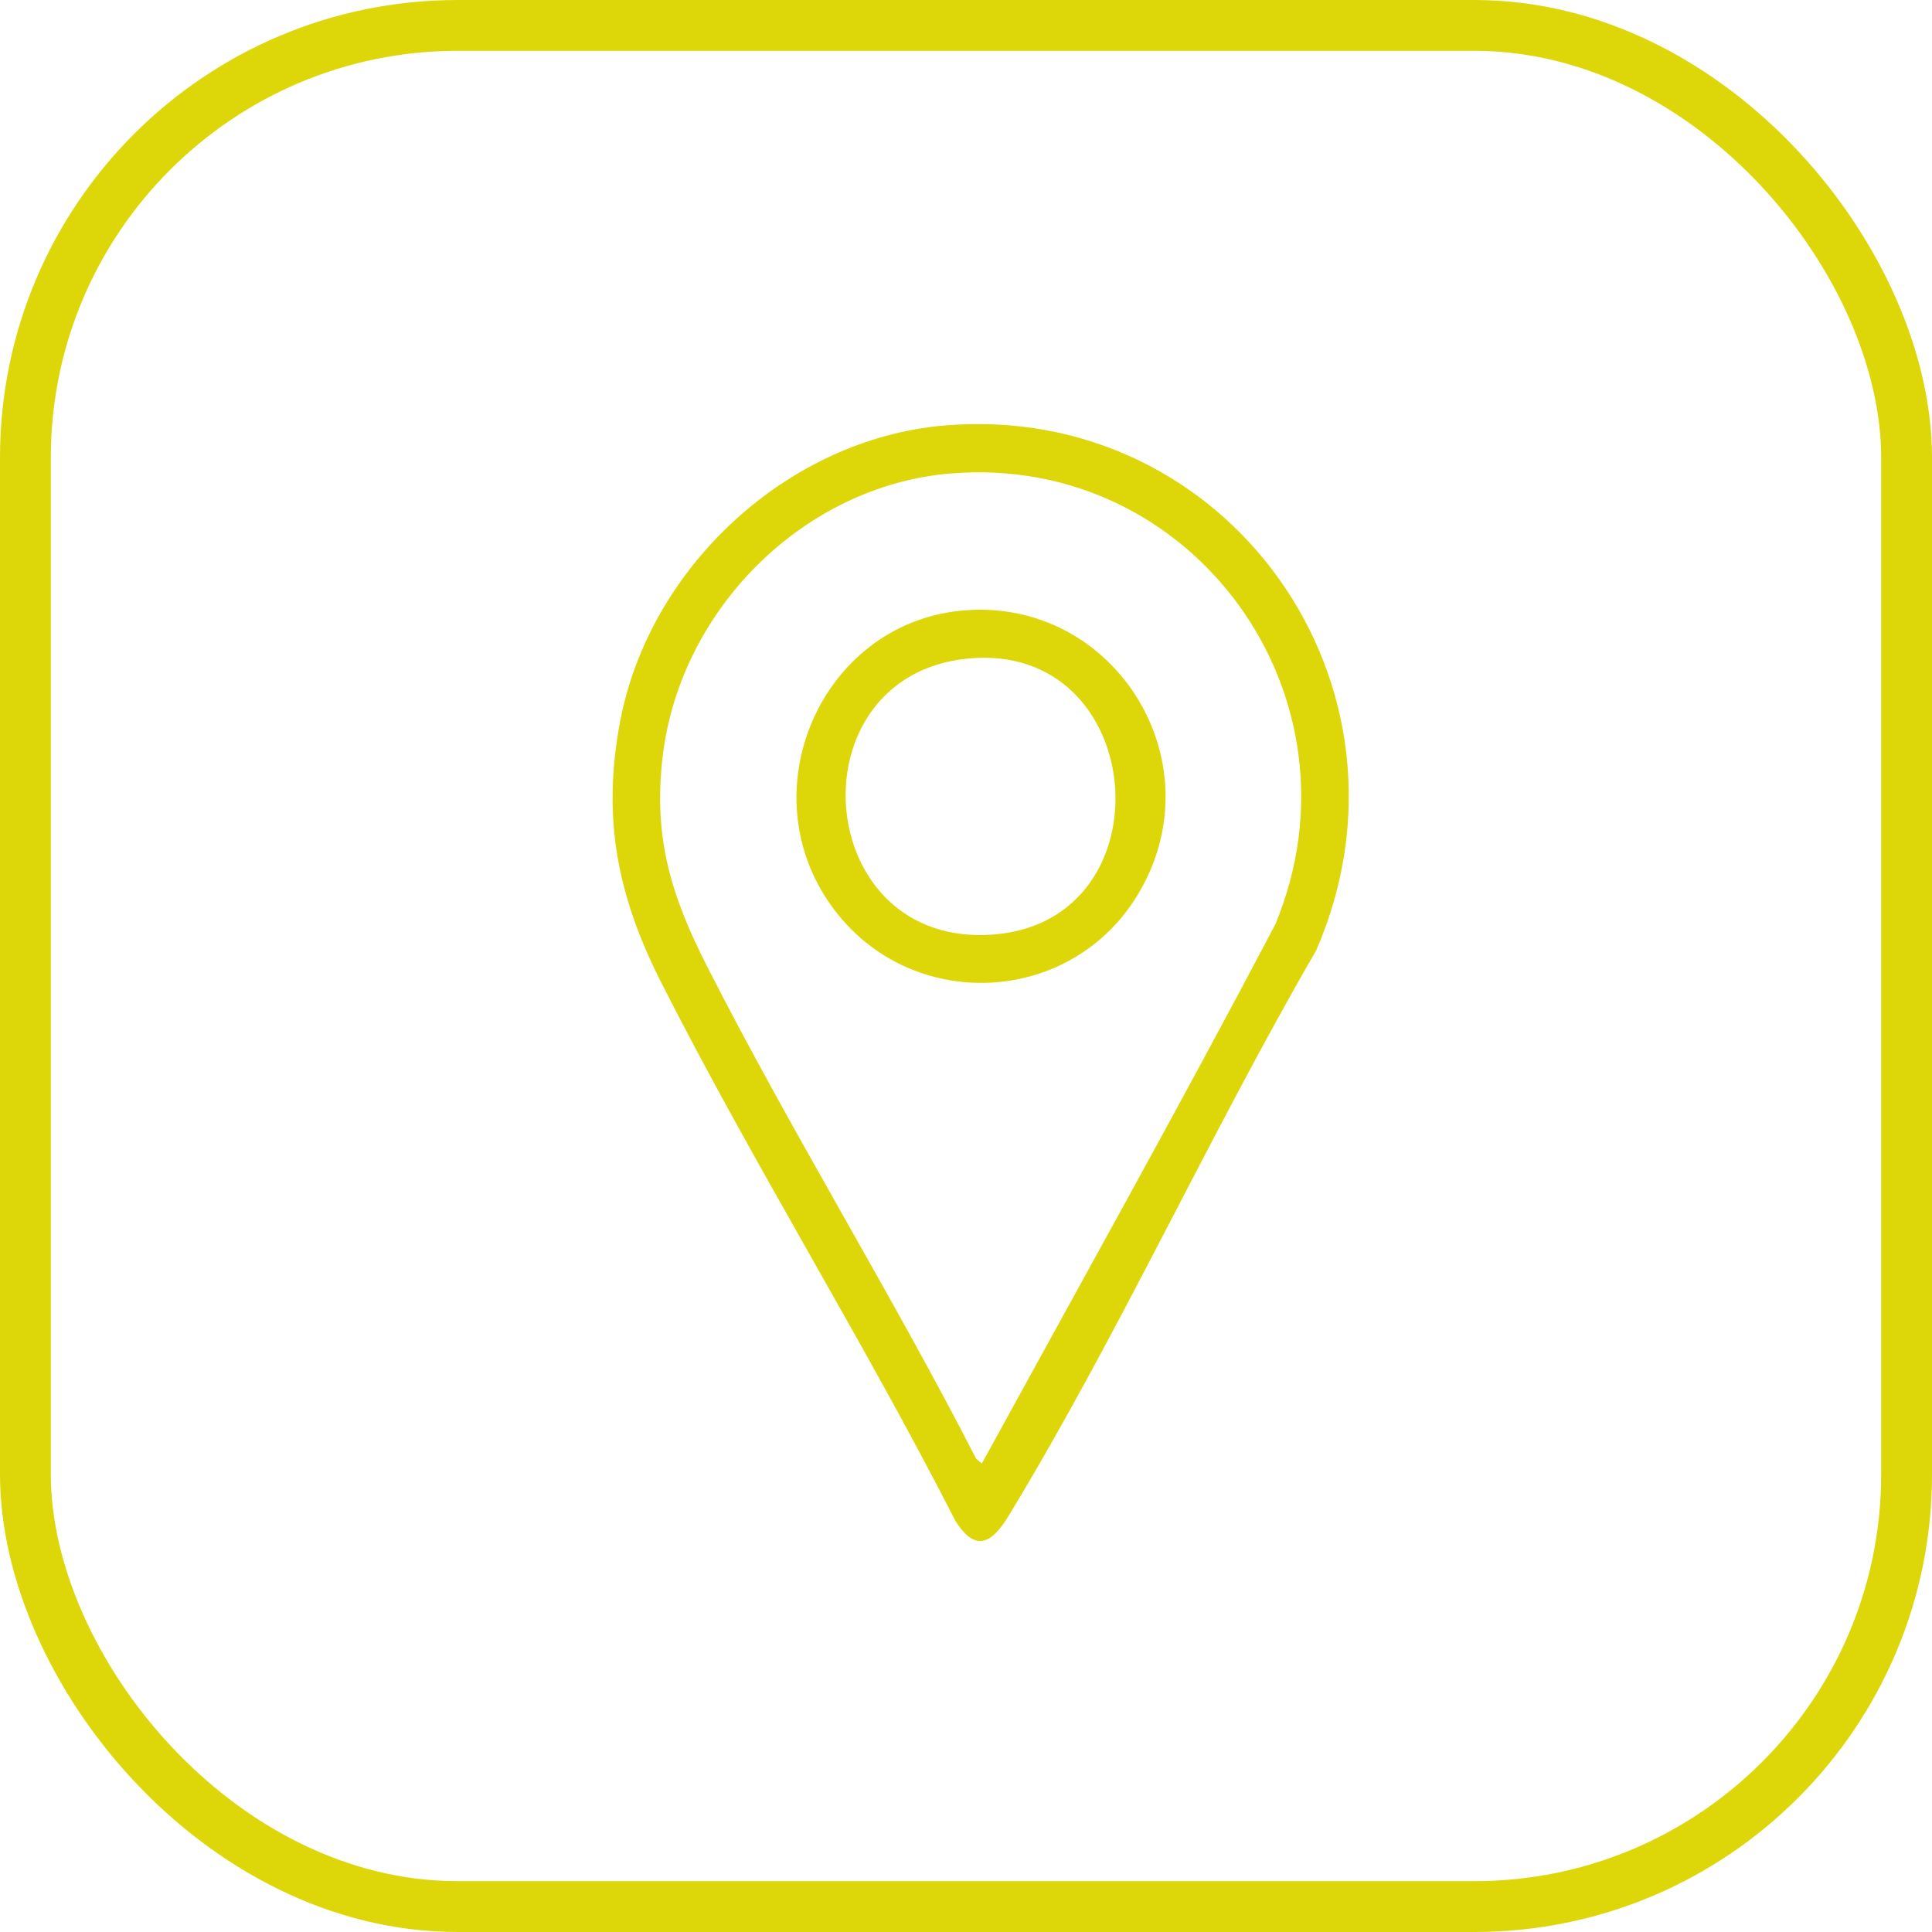
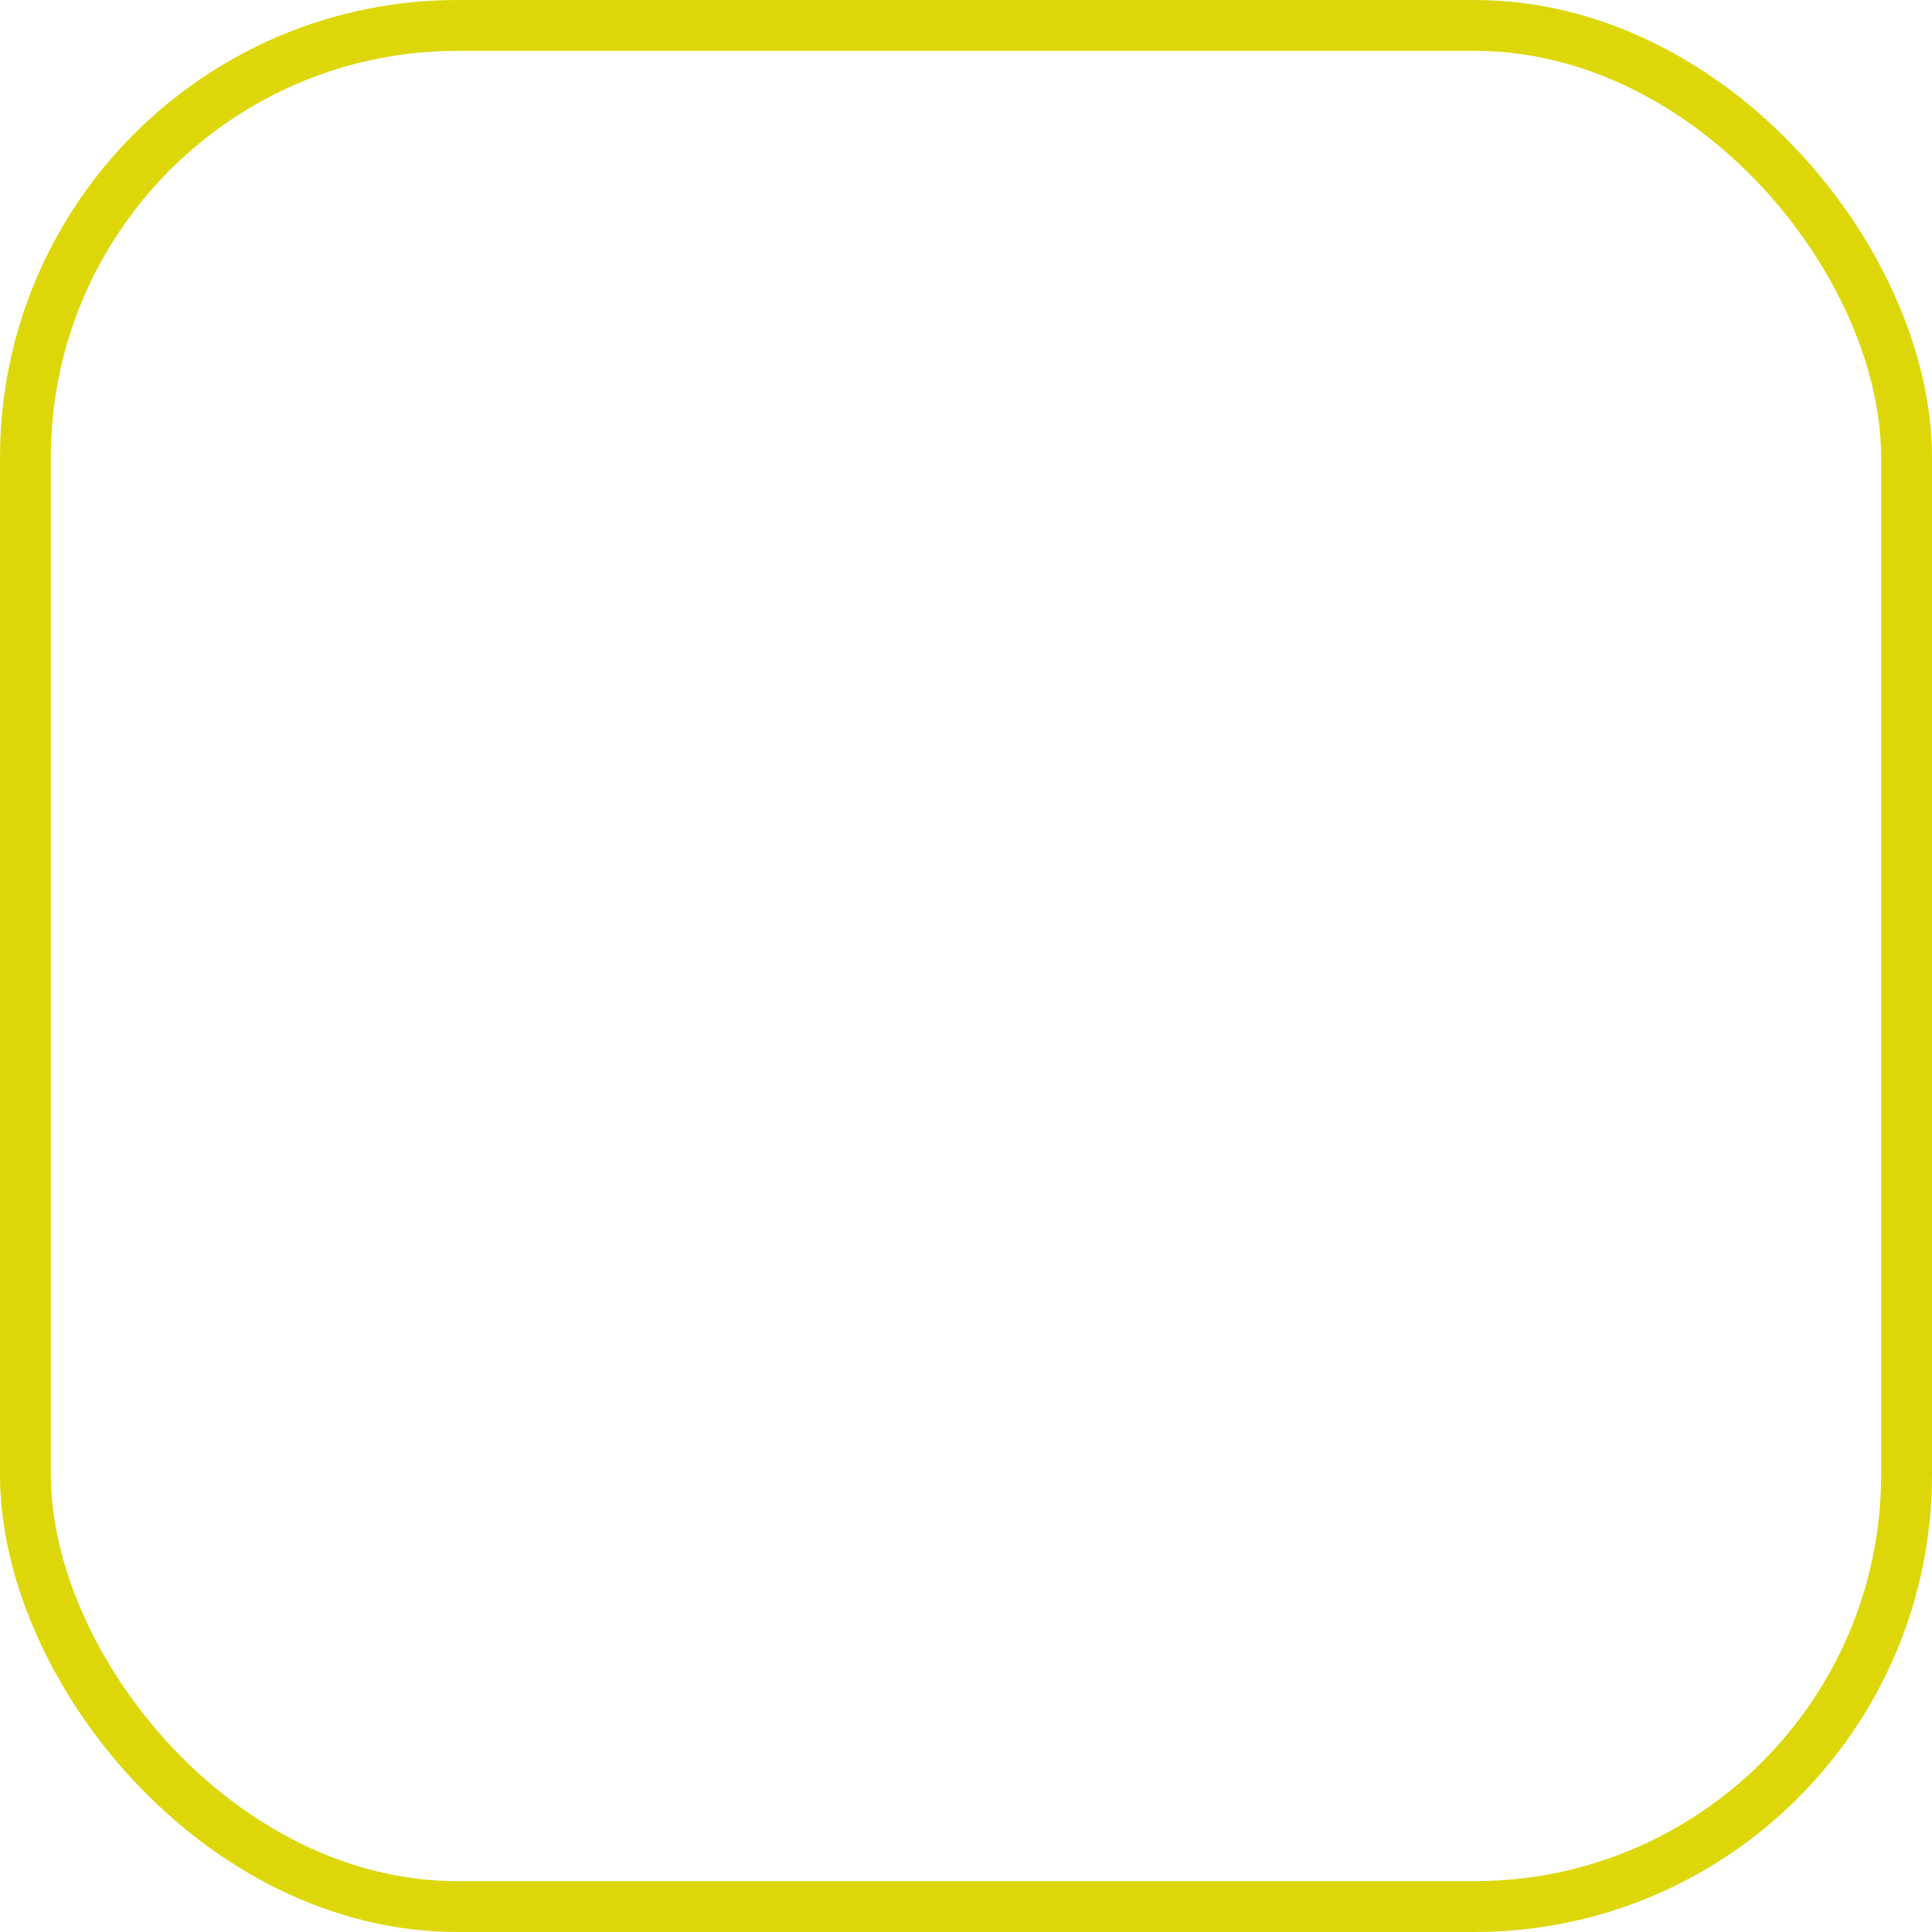
<svg xmlns="http://www.w3.org/2000/svg" width="38" height="38" viewBox="0 0 38 38" fill="none">
-   <path d="M18.562 8.37C24.155 7.885 28.142 13.5 25.888 18.694C23.795 22.302 22.005 26.245 19.848 29.799C19.522 30.337 19.2 30.562 18.791 29.912C16.964 26.332 14.82 22.904 13.004 19.322C12.144 17.625 11.835 16.087 12.199 14.18C12.779 11.141 15.501 8.636 18.562 8.37ZM18.69 9.313C15.8 9.558 13.368 11.993 13.032 14.895C12.848 16.487 13.204 17.625 13.908 19.008C15.574 22.281 17.521 25.418 19.198 28.688L19.311 28.786C21.245 25.257 23.21 21.742 25.084 18.181C26.941 13.706 23.468 8.908 18.69 9.314V9.313Z" fill="#DDD70A" />
-   <path d="M18.902 12.011C21.867 11.718 23.931 14.918 22.415 17.536C21.099 19.808 17.884 19.95 16.353 17.818C14.726 15.551 16.152 12.283 18.901 12.011H18.902ZM19.028 12.954C15.558 13.302 15.963 18.684 19.565 18.379C23.023 18.087 22.586 12.597 19.028 12.954Z" fill="#DDD70A" />
  <rect x="0.5" y="0.5" width="37" height="37" rx="8.5" stroke="#DDD70A" />
</svg>